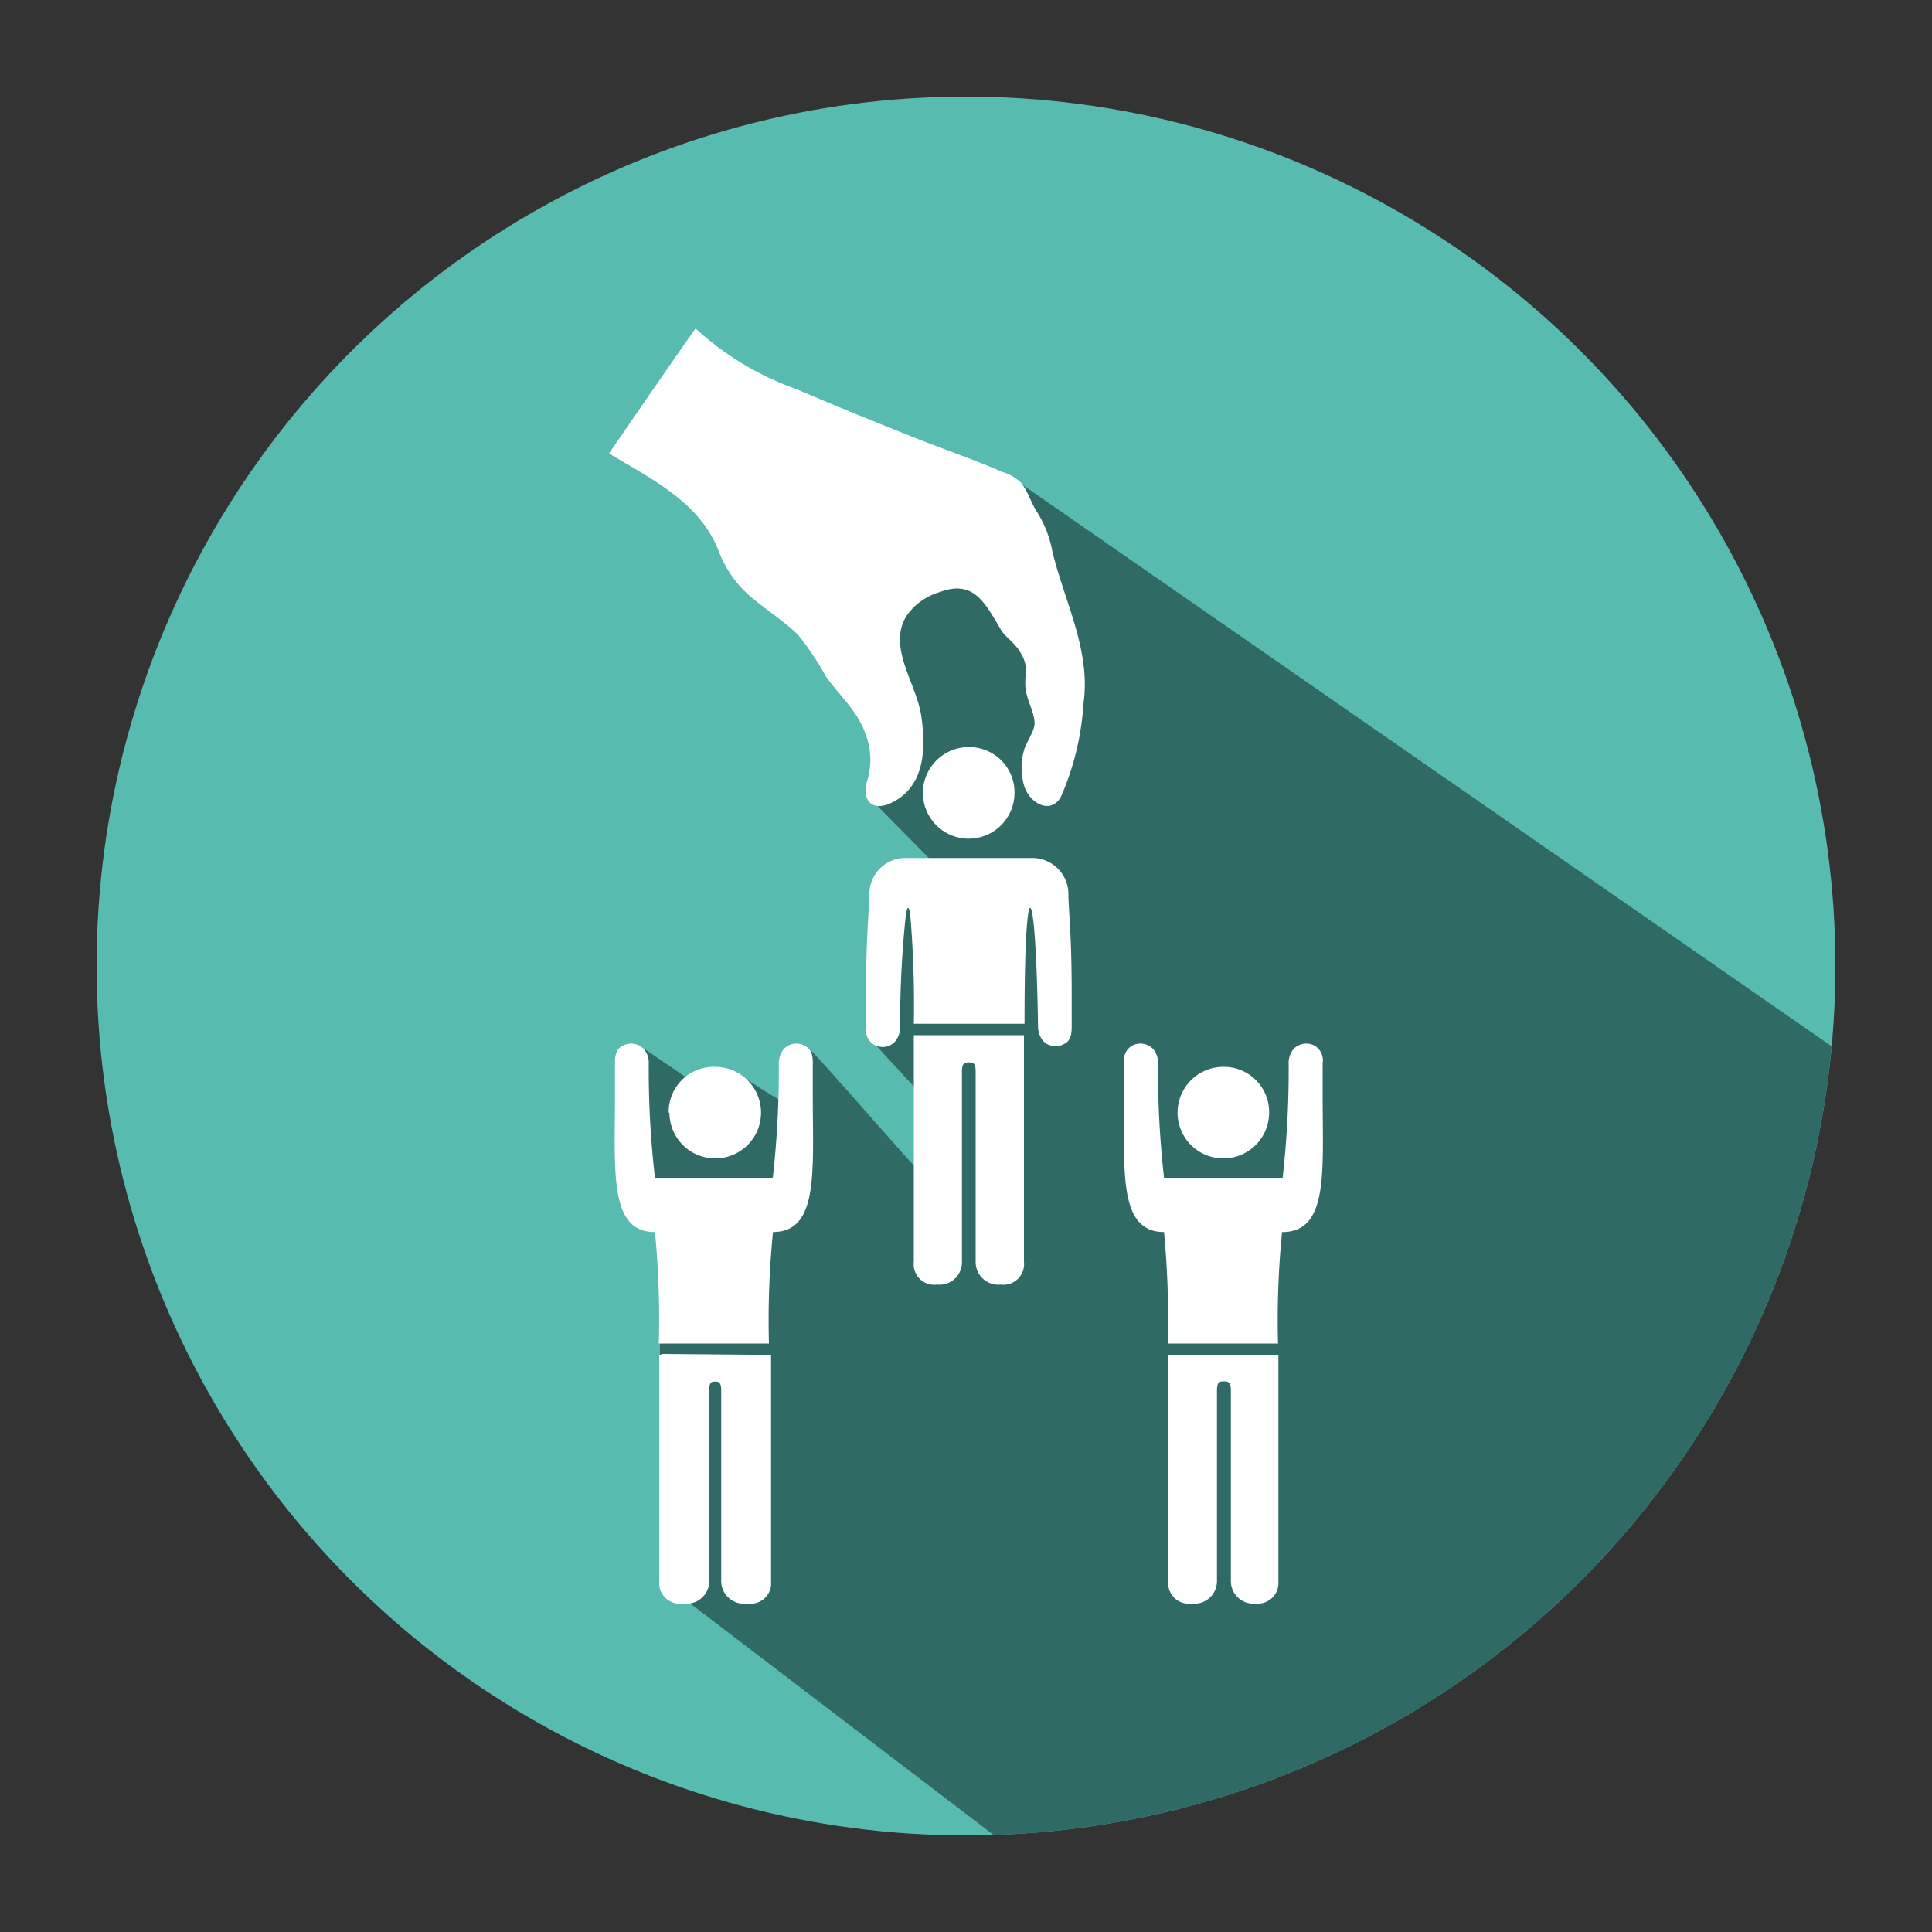
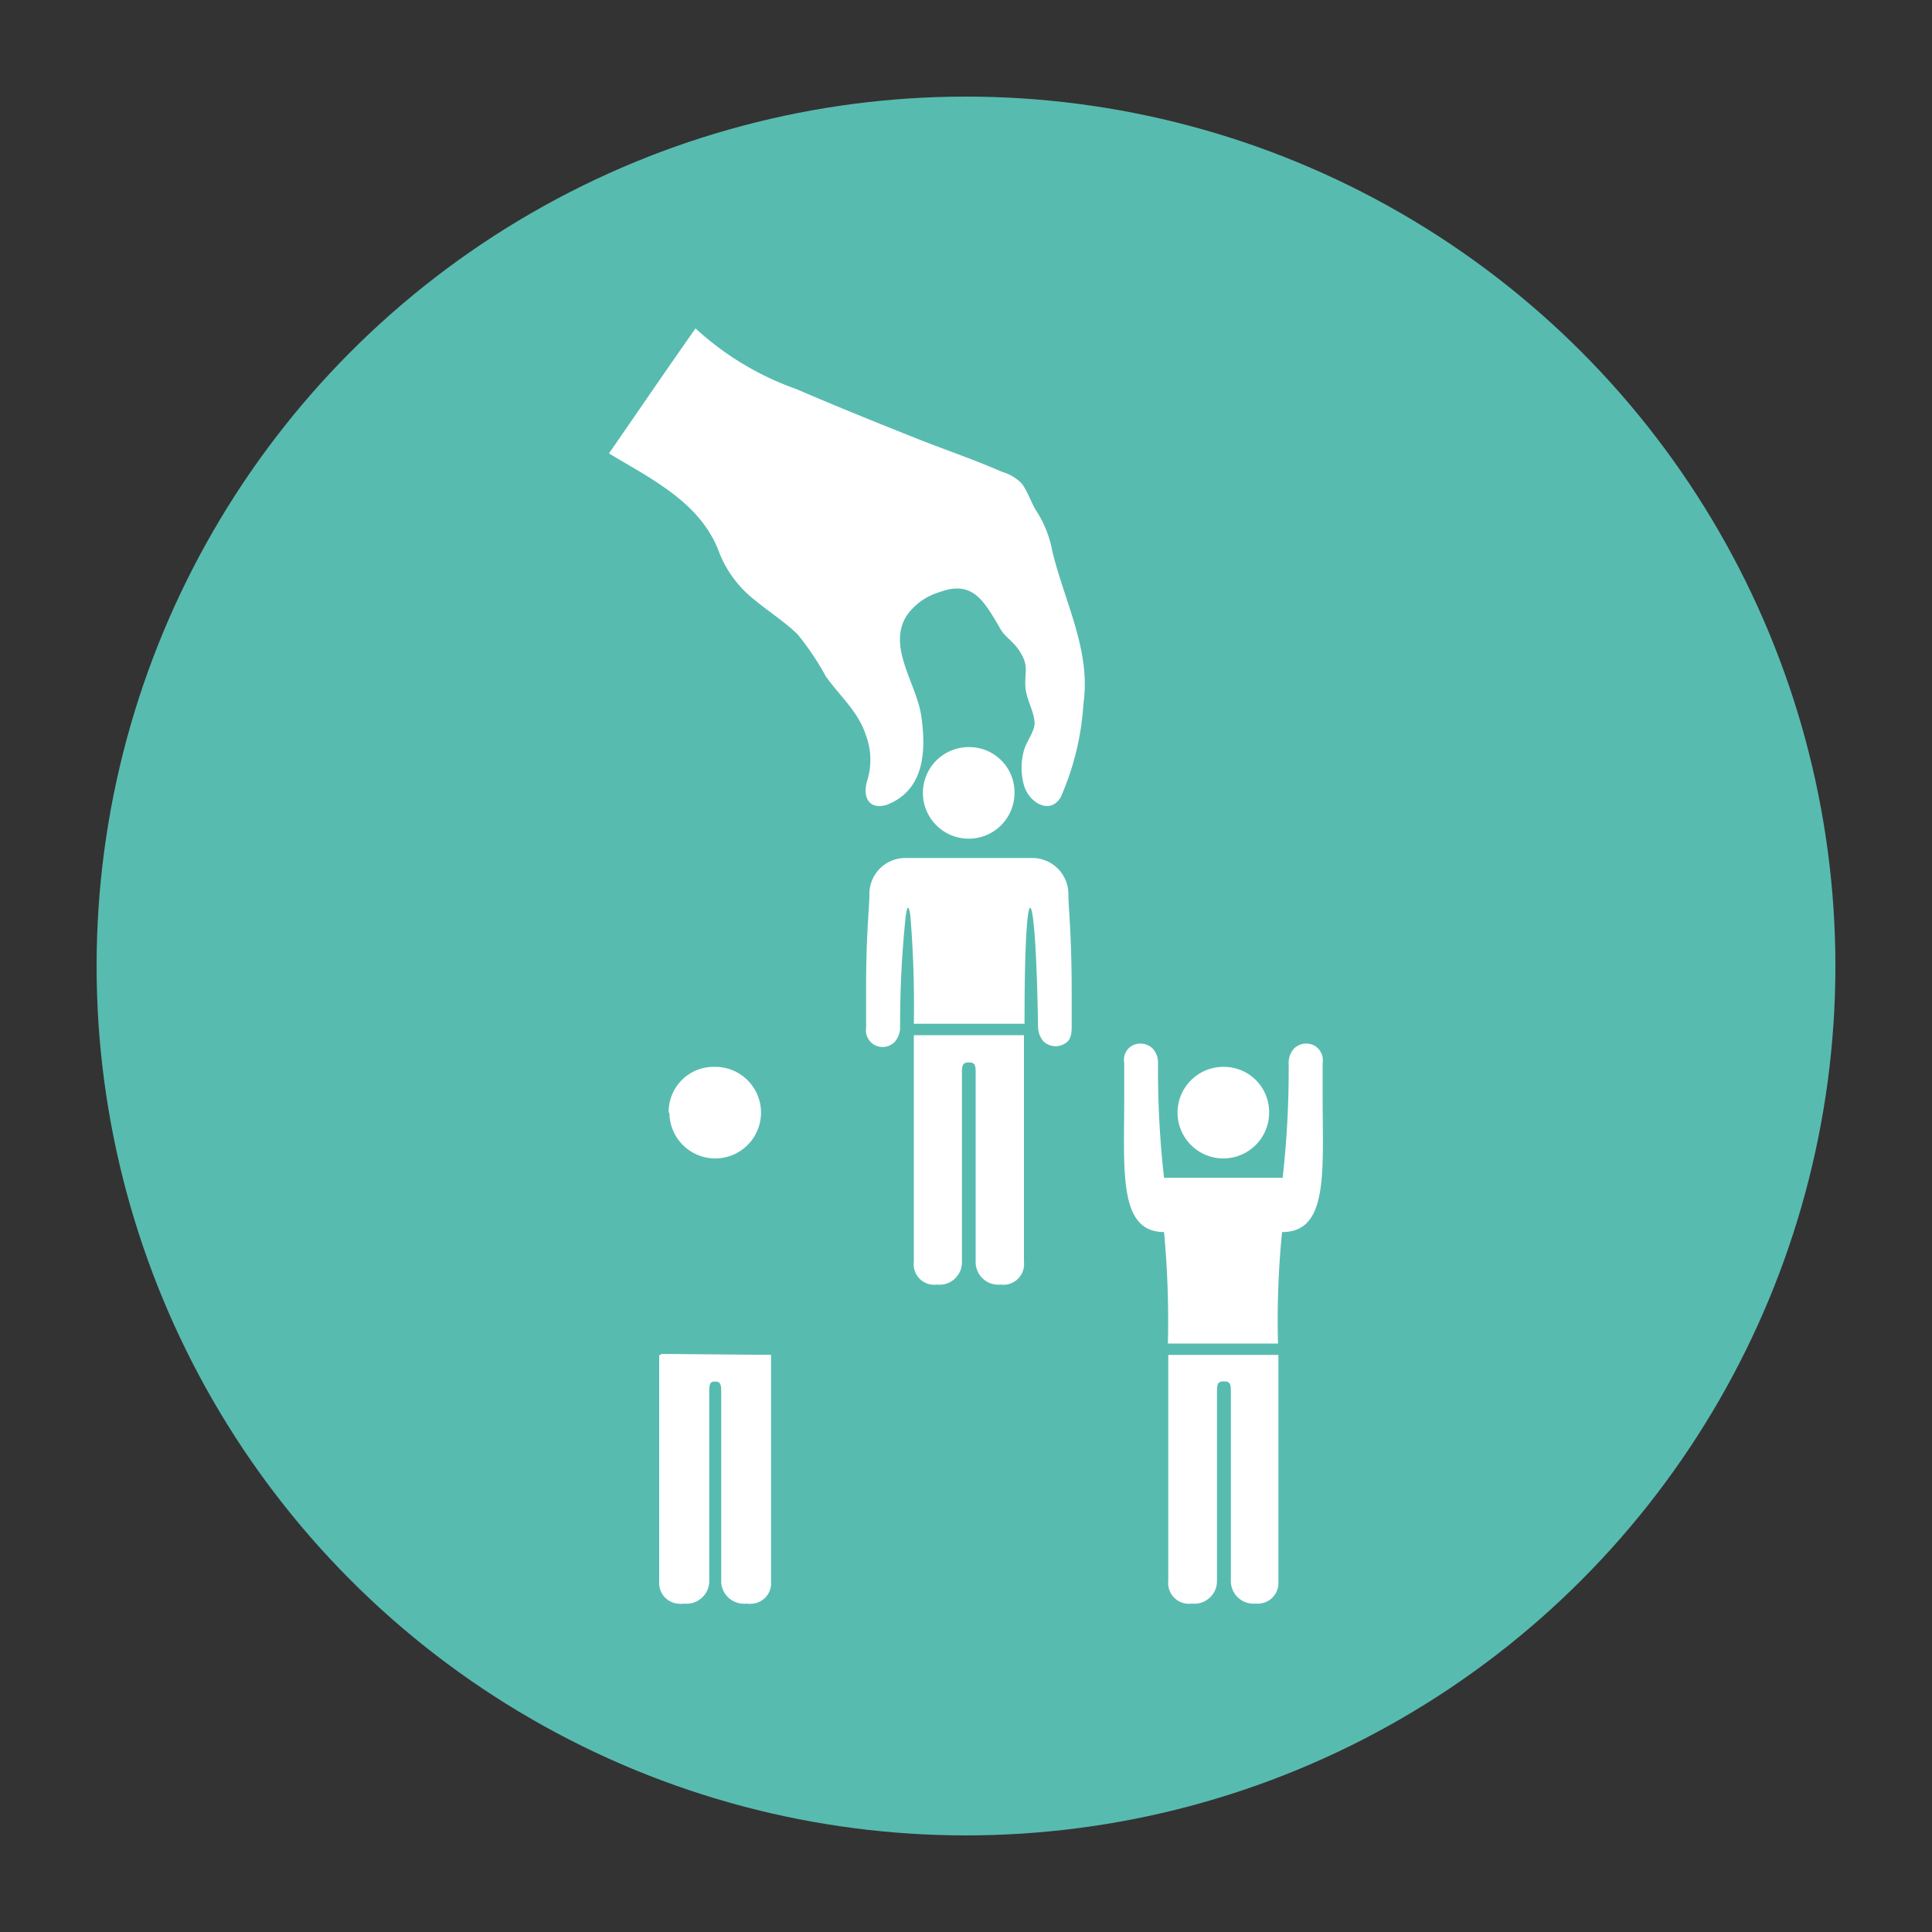
<svg xmlns="http://www.w3.org/2000/svg" id="Capa_1" data-name="Capa 1" viewBox="0 0 100 100">
  <rect x="0" y="0" width="100" height="100" fill="#333333" stroke="none" />
  <defs>
    <style>.cls-1{fill:none;}.cls-2{fill:#58bbb0;}.cls-3{clip-path:url(#clip-path);}.cls-4{fill:#306a64;}.cls-5{fill:#fff;}</style>
    <clipPath id="clip-path">
-       <circle class="cls-1" cx="50" cy="50" r="45" />
-     </clipPath>
+       </clipPath>
  </defs>
  <circle class="cls-2" cx="50" cy="50" r="45" />
  <g class="cls-3">
    <path class="cls-4" d="M94.81,54.16,52.79,25l-14.2,4.38,7,6.87-.13,5.51,3.44,3.49L46,44.9l-.73.9L45.24,54l2.5,2.71-.09,4c-1.85-2-5.56-6.35-5.93-6.57s-1.2.34-1.41,2.77c-1-.59-.77-.48-2.31-1.45l0,2-4.65-3.17s.33,9.1.6,9.49.18,3.69.2,5.15.1,12.94.1,12.94L54,96.94c12.43-.7,18.23-5.06,20.2-6.28l0,0,.42-.31h0l6.28-4.58,11.41-8.64,4.71-22Z" />
  </g>
  <path class="cls-5" d="M36,17a15.21,15.21,0,0,0,5.22,3.14c2.09.9,4.2,1.75,6.31,2.59,1.44.57,2.92,1.07,4.33,1.69a2.36,2.36,0,0,1,1,.58c.35.43.49,1,.81,1.49a5.74,5.74,0,0,1,.8,2.05c.64,2.64,2,5.13,1.61,7.87a14.15,14.15,0,0,1-1.18,4.86c-.55.91-1.6.29-1.88-.56A3.35,3.35,0,0,1,53,38.84c.12-.44.52-.94.55-1.37,0-.66-.46-1.28-.48-2s.16-1-.23-1.66S52,33,51.73,32.46c-.79-1.32-1.37-2.46-3.1-1.81a3.15,3.15,0,0,0-1.71,1.23c-1,1.61.51,3.49.76,5.15.27,1.82.18,3.88-1.79,4.63-1,.29-1.24-.52-1-1.26A3.66,3.66,0,0,0,44.8,38c-.41-1.21-1.36-2-2.06-3a14.19,14.19,0,0,0-1.46-2.17c-.67-.65-1.5-1.18-2.21-1.77a5.81,5.81,0,0,1-1.91-2.64c-1-2.45-3.46-3.64-5.64-4.95C33,21.33,34.49,19.14,36,17Z" />
  <path class="cls-5" d="M52.51,41.05a2.34,2.34,0,0,0-2.35-2.38,2.37,2.37,0,1,0,2.35,2.38Z" />
  <path class="cls-5" d="M45,46.3a1.86,1.86,0,0,1,1.89-1.89H53.4a1.87,1.87,0,0,1,1.9,1.89c0,.71.17,2,.17,5.11,0,.58,0,1.17,0,1.75,0,.35-.05.71-.38.87A.9.9,0,0,1,54,53.89a1.2,1.2,0,0,1-.27-.68c-.12-8.06-.71-8.45-.7-.22H47.3a55.7,55.7,0,0,0-.18-5.58c-.07-.56-.16-.56-.24,0a53.64,53.64,0,0,0-.29,5.83,1.2,1.2,0,0,1-.27.68.88.88,0,0,1-1.1.14.87.87,0,0,1-.39-.87V51.41C44.82,48.32,45,47,45,46.3Z" />
  <path class="cls-5" d="M53,53.58V65.31a1.07,1.07,0,0,1-1.21,1.18A1.17,1.17,0,0,1,50.5,65.3V55.49c0-.4-.07-.5-.35-.5s-.36.1-.36.5V65.3a1.16,1.16,0,0,1-1.29,1.19,1.06,1.06,0,0,1-1.2-1.18V53.58Z" />
  <path class="cls-5" d="M39.91,70.13V81.86A1.06,1.06,0,0,1,38.71,83a1.17,1.17,0,0,1-1.29-1.2V72c0-.4-.07-.5-.36-.5s-.35.1-.35.5v9.8A1.17,1.17,0,0,1,35.42,83a1.06,1.06,0,0,1-1.2-1.18c0-1.91,0-3.82,0-5.74v-6Z" />
  <path class="cls-5" d="M65.69,57.59a2.34,2.34,0,0,0-2.36-2.37,2.37,2.37,0,1,0,2.36,2.37Z" />
  <path class="cls-5" d="M66.17,70.13V81.86A1.07,1.07,0,0,1,65,83a1.17,1.17,0,0,1-1.29-1.2V72c0-.4-.07-.5-.36-.5s-.36.1-.36.5q0,4.9,0,9.8A1.17,1.17,0,0,1,61.68,83a1.07,1.07,0,0,1-1.21-1.18V70.13Z" />
  <path class="cls-5" d="M68.46,56.77c0-.59,0-1.17,0-1.75a.88.88,0,0,0-.39-.88.91.91,0,0,0-1.1.14,1.13,1.13,0,0,0-.27.68,49.66,49.66,0,0,1-.31,6v0H60.25v0a49.66,49.66,0,0,1-.31-6,1.08,1.08,0,0,0-.27-.68.91.91,0,0,0-1.1-.14.85.85,0,0,0-.38.88c0,.58,0,1.16,0,1.75,0,3.84-.31,7,2.06,7h0a49.16,49.16,0,0,1,.2,5.77h5.7a45.86,45.86,0,0,1,.21-5.77h0C68.78,63.79,68.46,60.61,68.46,56.77Z" />
  <path class="cls-5" d="M34.61,57.59A2.33,2.33,0,0,1,37,55.22a2.37,2.37,0,1,1-2.35,2.37Z" />
  <path class="cls-5" d="M34.12,70.13V81.86A1.07,1.07,0,0,0,35.33,83a1.17,1.17,0,0,0,1.29-1.2V72c0-.4.07-.5.35-.5s.36.1.36.5v9.8A1.17,1.17,0,0,0,38.62,83a1.06,1.06,0,0,0,1.2-1.18V70.13Z" />
-   <path class="cls-5" d="M31.83,56.77c0-.59,0-1.17,0-1.75,0-.36.05-.72.38-.88a.91.91,0,0,1,1.1.14,1.08,1.08,0,0,1,.27.68,48.69,48.69,0,0,0,.32,6v0H40v0a49.66,49.66,0,0,0,.31-6,1.2,1.2,0,0,1,.27-.68.91.91,0,0,1,1.1-.14c.34.16.39.52.39.88v1.75c0,3.84.32,7-2.06,7h0a45.86,45.86,0,0,0-.21,5.77h-5.7a46.83,46.83,0,0,0-.2-5.77h0C31.52,63.79,31.83,60.61,31.83,56.77Z" />
</svg>